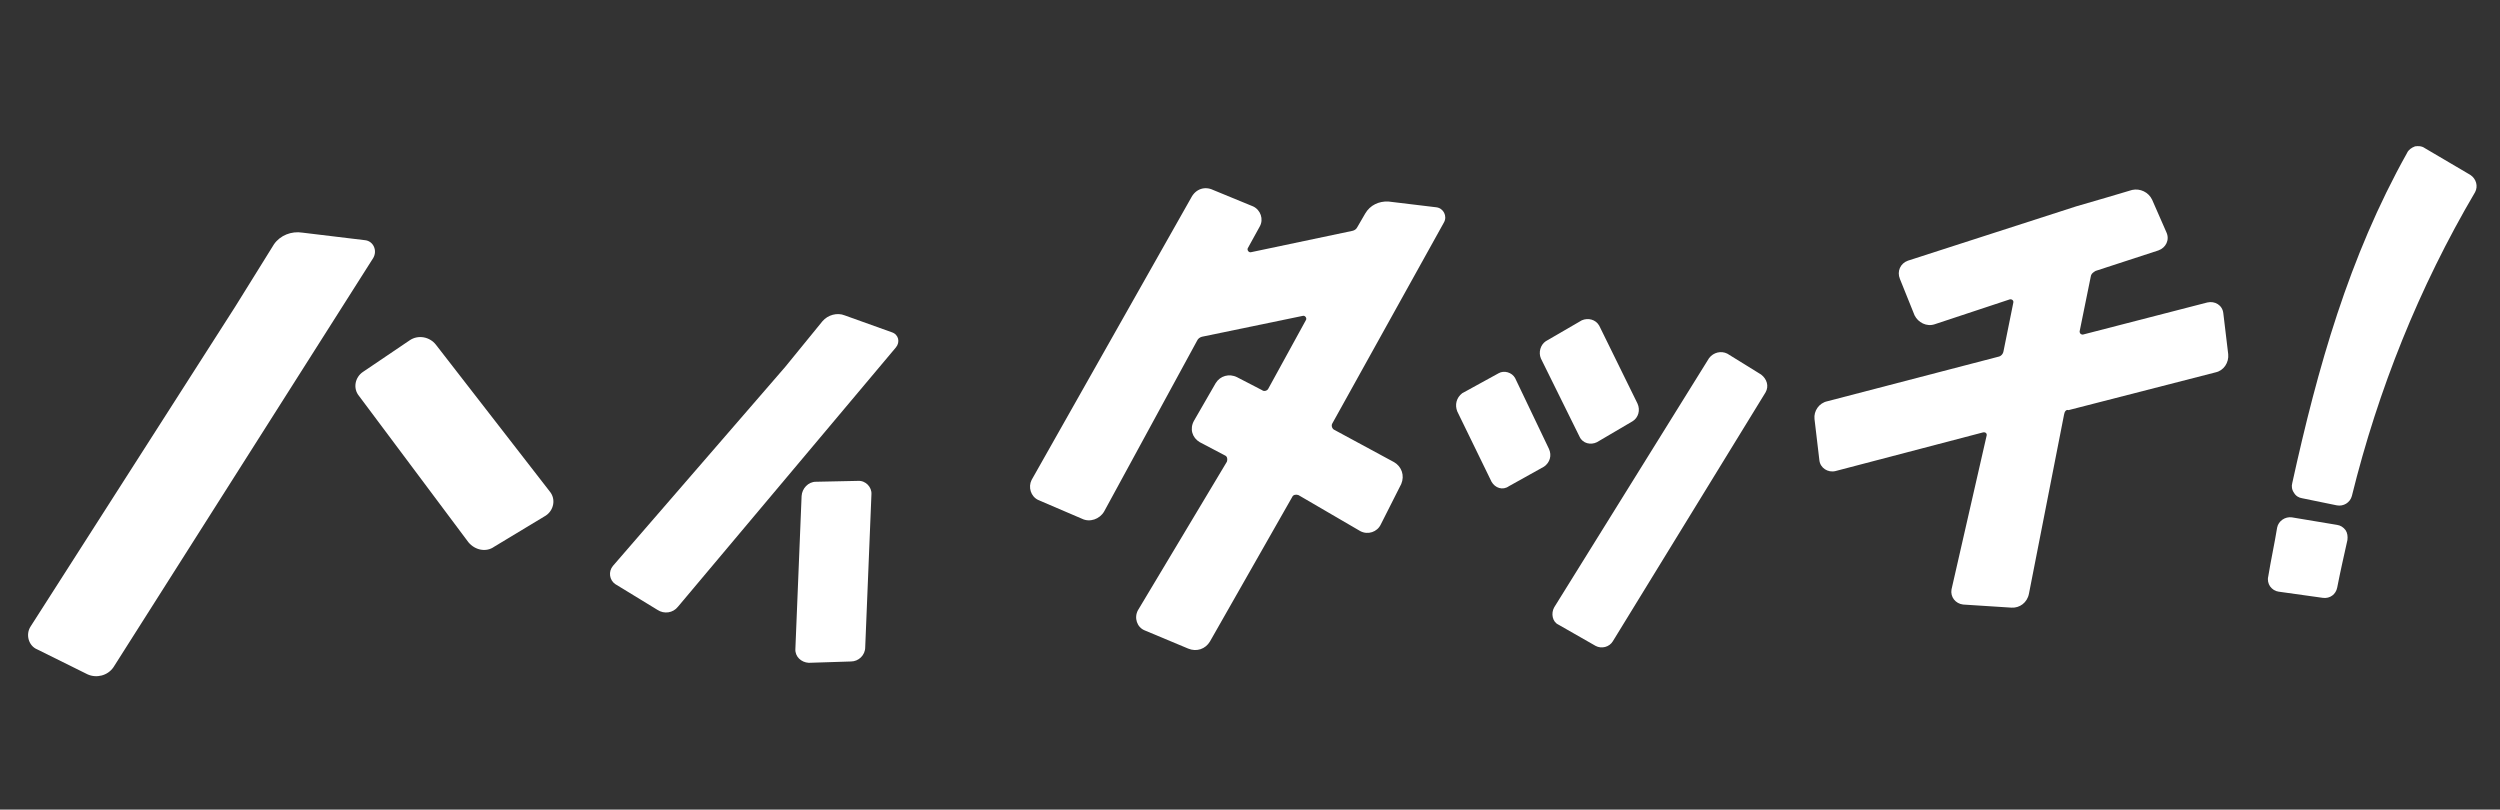
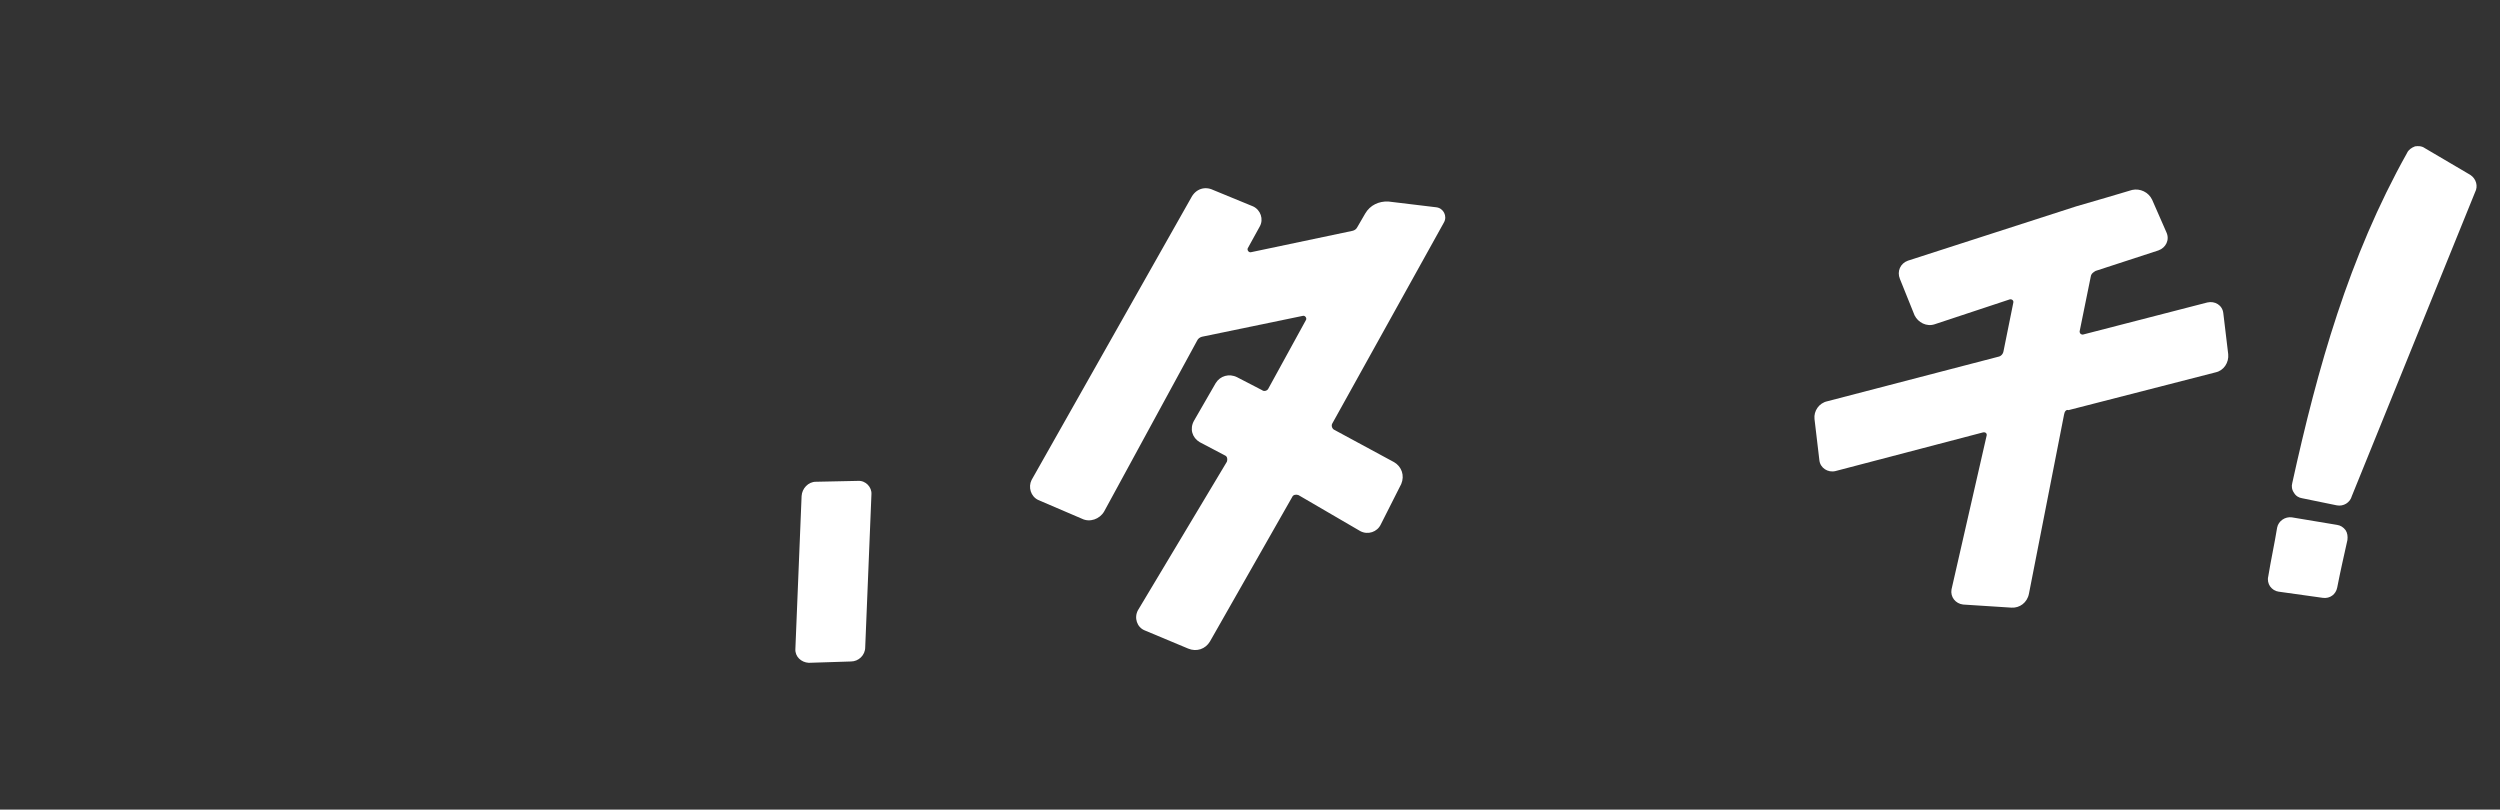
<svg xmlns="http://www.w3.org/2000/svg" version="1.1" id="レイヤー_1" x="0px" y="0px" width="562px" height="182px" viewBox="0 0 562 182" style="enable-background:new 0 0 562 182;" xml:space="preserve">
  <rect x="0" y="0" width="562" height="182" fill="#333333" stroke="none" />
  <style type="text/css">
	.st0{fill:#FFFFFF;}
</style>
  <g>
    <g>
-       <path class="st0" d="M19.7,151.6L8.4,146c-2-0.8-2.7-3.4-1.5-5.2l46-71.9c0.3-0.5,8.7-14,8.7-14c1.4-2,3.9-3,6.4-2.6L82.1,54    c1.8,0.2,2.8,2.3,1.8,4l-58.4,92C24.2,151.9,21.7,152.5,19.7,151.6z M105.3,121.9L80.7,89c-1.4-1.7-0.9-4.2,0.9-5.4l10.5-7.1    c1.9-1.3,4.5-0.8,5.9,1l25.6,33c1.4,1.7,0.9,4.2-0.9,5.4l-11.6,7C109.3,124.2,106.8,123.7,105.3,121.9z" />
-       <path class="st0" d="M147.8,137.1l-9.5-5.8c-1.3-0.9-1.6-2.8-0.5-4.1l38.7-44.7c0.3-0.4,8.4-10.3,8.4-10.3c1.2-1.4,3.3-2,5-1.3    l10.6,3.8c1.5,0.5,1.9,2.2,0.9,3.4l-49,58.3C151.3,137.8,149.3,138.1,147.8,137.1z" />
      <path class="st0" d="M191.3,148.7l-9.5,0.3c-1.7-0.1-3.1-1.4-3-3.1l1.4-34.4c0.1-1.7,1.5-3.2,3.2-3.2l9.5-0.2c1.7-0.1,3.1,1.4,3,3    l-1.4,34.4C194.5,147.3,193,148.7,191.3,148.7z" />
    </g>
    <g>
      <path class="st0" d="M299.9,96.6l13.5,7.3c1.7,1,2.4,3,1.6,4.9l-4.6,9.1c-0.8,1.7-2.9,2.4-4.6,1.5l-13.9-8.1    c-0.5-0.2-1.2-0.1-1.4,0.4L272,144.2c-1,1.7-3,2.4-4.9,1.6l-9.8-4.1c-1.7-0.7-2.4-2.8-1.5-4.5l20-33.4c0.2-0.5,0.1-1.2-0.4-1.4    l-5.7-3c-1.7-1-2.3-3-1.3-4.8l4.9-8.5c1-1.6,3-2.2,4.8-1.3l5.6,2.9c0.5,0.4,1.2,0.1,1.4-0.3l8.5-15.5c0.2-0.4-0.2-1-0.7-0.9    l-22.7,4.7c-0.4,0.1-0.9,0.4-1.1,0.9L248.2,115c-1,1.7-3.2,2.5-5,1.6l-9.8-4.2c-1.7-0.8-2.3-2.9-1.5-4.5l35.9-63.5    c1-1.9,3-2.6,4.9-1.7l9,3.7c1.7,0.8,2.4,2.9,1.5,4.5l-2.7,4.9c-0.2,0.4,0.2,1,0.7,0.9l22.8-4.8c0.5-0.1,0.9-0.4,1.1-0.8l1.8-3.1    c1.1-1.9,3.1-2.8,5.2-2.7l10.8,1.3c1.6,0.2,2.5,2,1.7,3.4l-25.1,45.2C299.2,95.7,299.5,96.4,299.9,96.6z" />
-       <path class="st0" d="M335.3,108.3l-7.7-15.8c-0.6-1.5-0.2-3.1,1.1-4.1l8.2-4.5c1.2-0.7,3-0.2,3.7,1.1l7.6,15.9    c0.7,1.5,0.2,3.1-1.1,4l-7.9,4.4C337.8,110.3,336.1,109.7,335.3,108.3z M355.1,98.2l-8.7-17.6c-0.6-1.4-0.1-3.1,1.1-3.9l8.1-4.7    c1.4-0.6,3.1-0.2,3.9,1.2l8.6,17.5c0.7,1.5,0.2,3.2-1.1,4l-8,4.7C357.6,100.1,355.8,99.7,355.1,98.2z M358.7,145.2l-8.4-4.8    c-1.3-0.6-1.7-2.5-0.9-3.9l34.8-56c1-1.3,2.7-1.7,4.1-1l7.6,4.7c1.3,1,1.8,2.6,1,4l-34.3,55.9C361.8,145.5,360,145.9,358.7,145.2z    " />
      <path class="st0" d="M464,93.2l-7.9,40.3c-0.4,2-2.1,3.2-3.9,3.1l-10.9-0.7c-1.7-0.2-2.9-1.7-2.6-3.4l7.9-34.6    c0.1-0.5-0.3-0.8-0.8-0.7l-33.2,8.7c-1.7,0.4-3.4-0.7-3.6-2.4l-1.1-9.3c-0.2-1.8,1-3.6,2.9-4l38.4-10c0.6-0.1,1.1-0.6,1.2-1.3    l2.2-10.9c0.1-0.5-0.4-0.8-0.8-0.7l-16.9,5.6c-1.8,0.6-3.7-0.4-4.5-2l-3.3-8.2c-0.7-1.7,0.1-3.5,1.8-4.1l37.8-12.2    c0.5-0.1,12.6-3.7,12.6-3.7c1.8-0.4,3.7,0.5,4.5,2.2l3.2,7.3c0.8,1.7-0.1,3.5-1.8,4.1l-14.1,4.6c-0.5,0.3-1,0.6-1.1,1.3l-2.5,12.3    c0,0.5,0.4,0.8,0.8,0.7l27.9-7.2c1.7-0.4,3.4,0.6,3.6,2.4l1.1,9.2c0.2,1.9-1,3.7-2.8,4.1L465,92.2C464.5,92,464.1,92.5,464,93.2z" />
-       <path class="st0" d="M525.4,118c0.7,0.1,1.4,0.5,1.9,1.2c0.4,0.6,0.5,1.4,0.4,2.2c-0.8,3.6-1.6,7.1-2.3,10.7    c-0.3,1.5-1.6,2.5-3.2,2.3l-10-1.4c-0.7-0.1-1.4-0.5-1.9-1.2c-0.4-0.6-0.6-1.4-0.4-2.2c0.6-3.7,1.4-7.3,2-11    c0.3-1.5,1.8-2.5,3.3-2.3L525.4,118z M528.7,111.5c-0.4,1.5-1.9,2.4-3.4,2.1l-7.8-1.6c-0.7-0.1-1.4-0.5-1.8-1.2    c-0.5-0.7-0.6-1.5-0.4-2.2c5.7-25.9,12.7-50.8,25.8-74.2c0.3-0.7,1-1.2,1.8-1.5c0.7-0.1,1.5-0.1,2.2,0.4l10.2,6    c1.4,0.9,1.8,2.6,1.1,3.9C543.8,64.6,534.6,87.6,528.7,111.5z" />
+       <path class="st0" d="M525.4,118c0.7,0.1,1.4,0.5,1.9,1.2c0.4,0.6,0.5,1.4,0.4,2.2c-0.8,3.6-1.6,7.1-2.3,10.7    c-0.3,1.5-1.6,2.5-3.2,2.3l-10-1.4c-0.7-0.1-1.4-0.5-1.9-1.2c-0.4-0.6-0.6-1.4-0.4-2.2c0.6-3.7,1.4-7.3,2-11    c0.3-1.5,1.8-2.5,3.3-2.3L525.4,118z M528.7,111.5c-0.4,1.5-1.9,2.4-3.4,2.1l-7.8-1.6c-0.7-0.1-1.4-0.5-1.8-1.2    c-0.5-0.7-0.6-1.5-0.4-2.2c5.7-25.9,12.7-50.8,25.8-74.2c0.3-0.7,1-1.2,1.8-1.5c0.7-0.1,1.5-0.1,2.2,0.4l10.2,6    c1.4,0.9,1.8,2.6,1.1,3.9z" />
    </g>
  </g>
</svg>